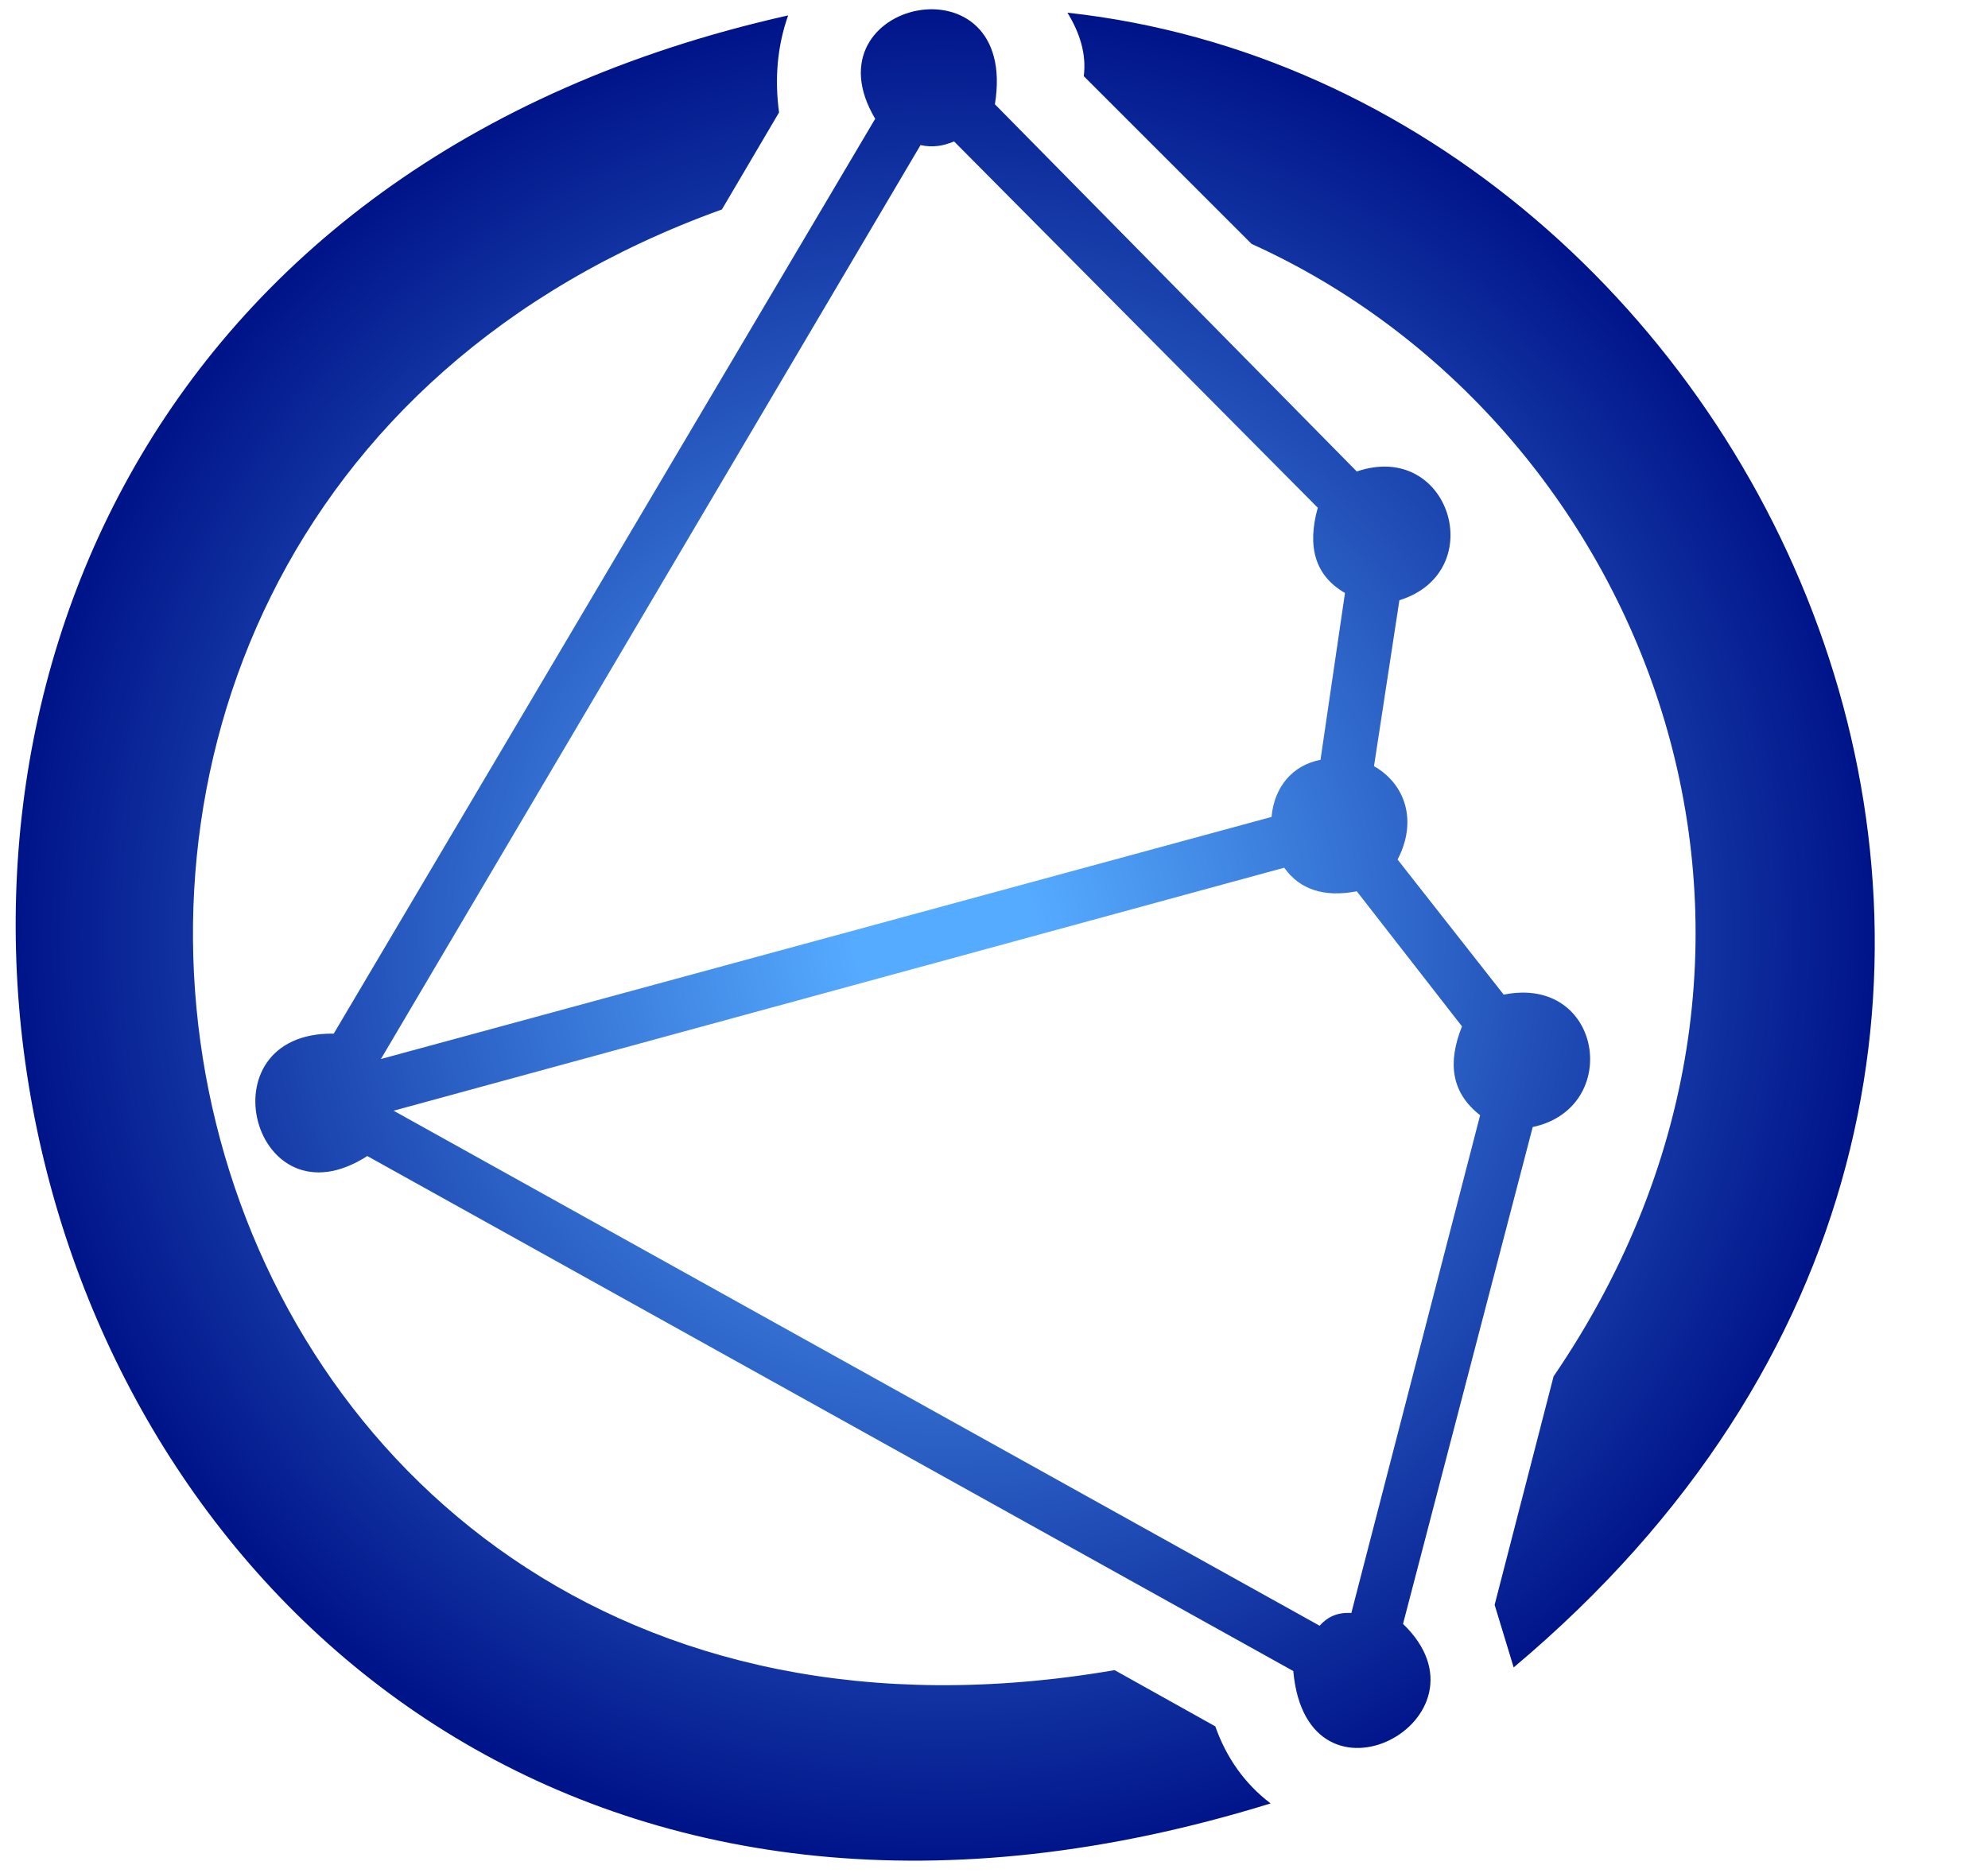
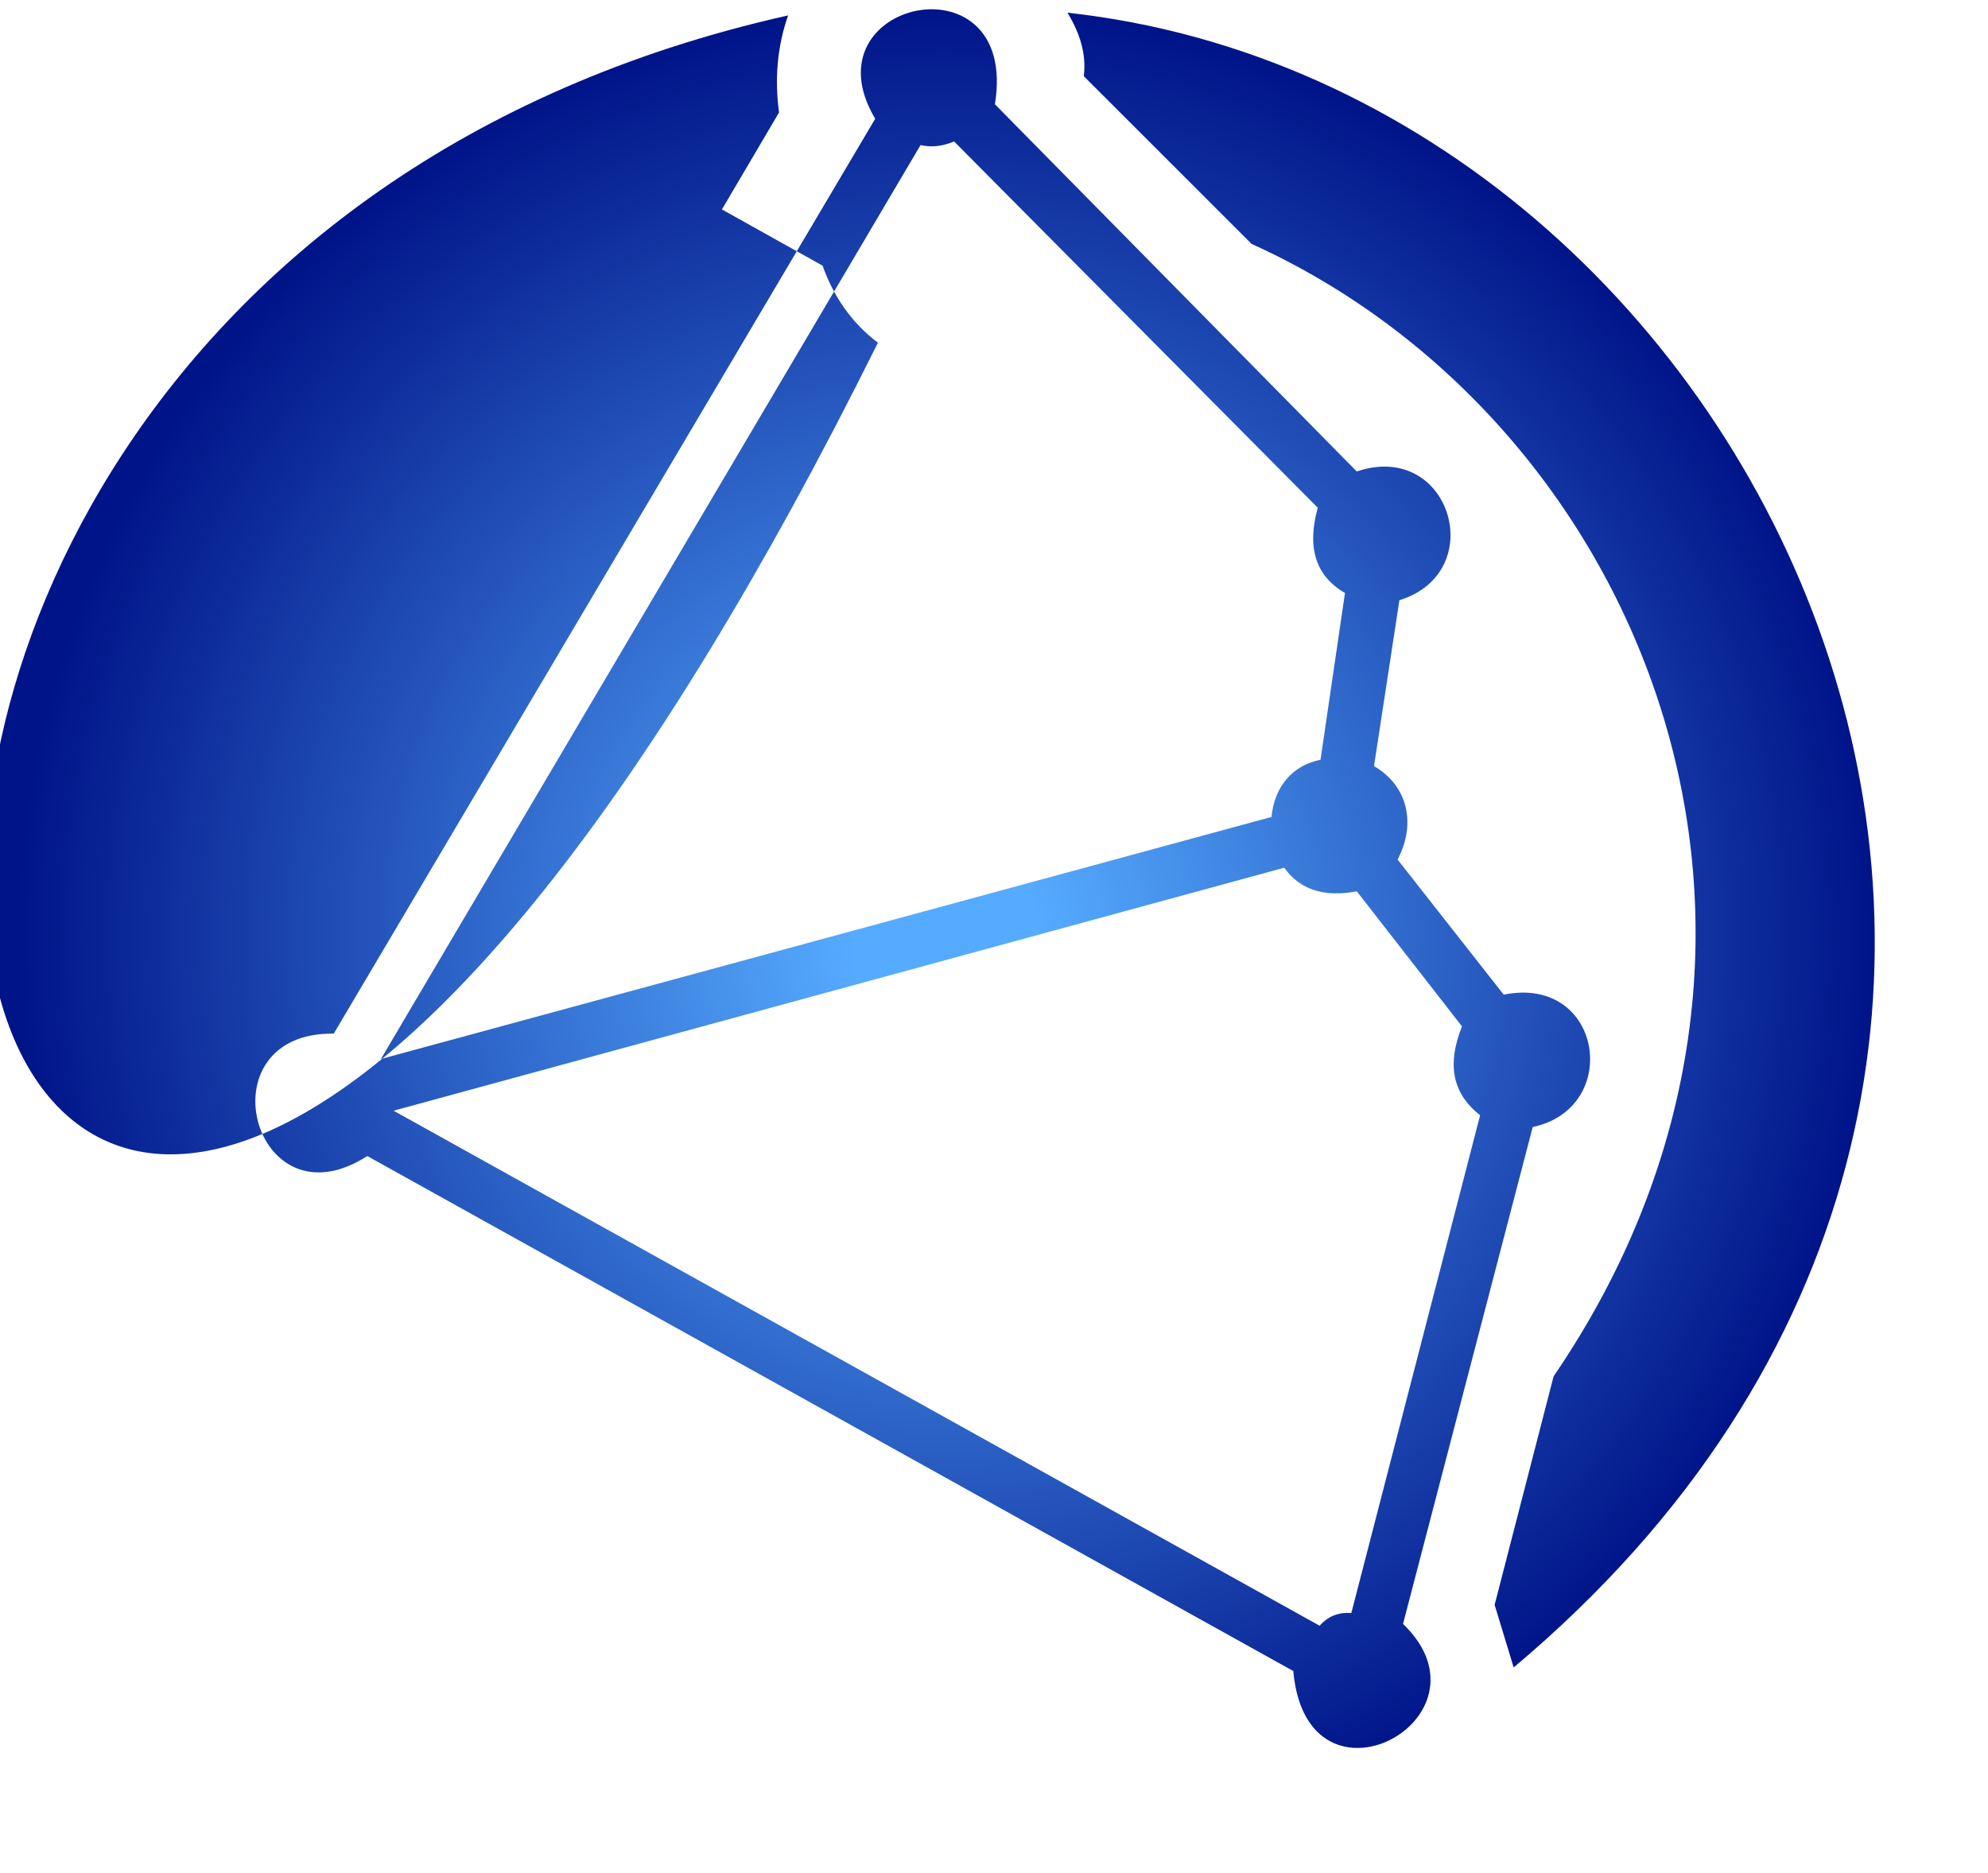
<svg xmlns="http://www.w3.org/2000/svg" version="1.1" id="Layer_1" x="0px" y="0px" viewBox="0 0 219.2 206.6" style="enable-background:new 0 0 219.2 206.6;" xml:space="preserve">
  <style type="text/css">
	.st0{fill:url(#SVGID_1_);}
</style>
  <radialGradient id="SVGID_1_" cx="104.227" cy="103.186" r="102.278" gradientUnits="userSpaceOnUse">
    <stop offset="0.1" style="stop-color:#55ABFF" />
    <stop offset="1" style="stop-color:#001489" />
  </radialGradient>
-   <path class="st0" d="M85.9,12.4l-6.3,10.7C-18,58.3,14,202.9,122.9,184.2l11.1,6.2c1.2,3.4,3.2,6.3,6.1,8.5  C-5.6,244-56.3,33.8,86.9,1.7C85.7,5.1,85.4,8.7,85.9,12.4z M117.7,1.4c1.4,2.3,2.1,4.6,1.8,7L138,26.9  c43.1,19.5,66.4,76.4,33.3,124.9l-6.5,25.2l2.1,6.9C246.1,117.4,195.3,9.9,117.7,1.4z M40.5,127.5l102.1,56.8  c1.5,16.8,22.9,5.2,12.1-5.2l14.3-54.8c9.9-2.1,7.7-16.8-3.2-14.6l-11.7-14.9c2.2-4.2,0.9-8.3-2.6-10.3l2.8-18.3  c10-3.1,5.6-17.7-4.7-14.2l-39.9-40.5c2.7-16.6-21-11.5-13.2,1.6L36.8,114C22.2,113.8,27.9,135.6,40.5,127.5z M42,116.8l59.5-100.8  c1.3,0.3,2.5,0.1,3.7-0.4l40.1,40.4c-1.2,4.3-0.3,7.5,3,9.4l-2.7,18.4c-3.1,0.6-5.1,3-5.4,6.3L42,116.8z M141.6,95.7  c1.7,2.4,4.4,3.3,8,2.6l11.6,14.9c-1.6,4-1.2,7.3,2,9.8L149,177.9c-1.5-0.1-2.6,0.4-3.5,1.4L43.4,122.5L141.6,95.7z" />
+   <path class="st0" d="M85.9,12.4l-6.3,10.7l11.1,6.2c1.2,3.4,3.2,6.3,6.1,8.5  C-5.6,244-56.3,33.8,86.9,1.7C85.7,5.1,85.4,8.7,85.9,12.4z M117.7,1.4c1.4,2.3,2.1,4.6,1.8,7L138,26.9  c43.1,19.5,66.4,76.4,33.3,124.9l-6.5,25.2l2.1,6.9C246.1,117.4,195.3,9.9,117.7,1.4z M40.5,127.5l102.1,56.8  c1.5,16.8,22.9,5.2,12.1-5.2l14.3-54.8c9.9-2.1,7.7-16.8-3.2-14.6l-11.7-14.9c2.2-4.2,0.9-8.3-2.6-10.3l2.8-18.3  c10-3.1,5.6-17.7-4.7-14.2l-39.9-40.5c2.7-16.6-21-11.5-13.2,1.6L36.8,114C22.2,113.8,27.9,135.6,40.5,127.5z M42,116.8l59.5-100.8  c1.3,0.3,2.5,0.1,3.7-0.4l40.1,40.4c-1.2,4.3-0.3,7.5,3,9.4l-2.7,18.4c-3.1,0.6-5.1,3-5.4,6.3L42,116.8z M141.6,95.7  c1.7,2.4,4.4,3.3,8,2.6l11.6,14.9c-1.6,4-1.2,7.3,2,9.8L149,177.9c-1.5-0.1-2.6,0.4-3.5,1.4L43.4,122.5L141.6,95.7z" />
</svg>